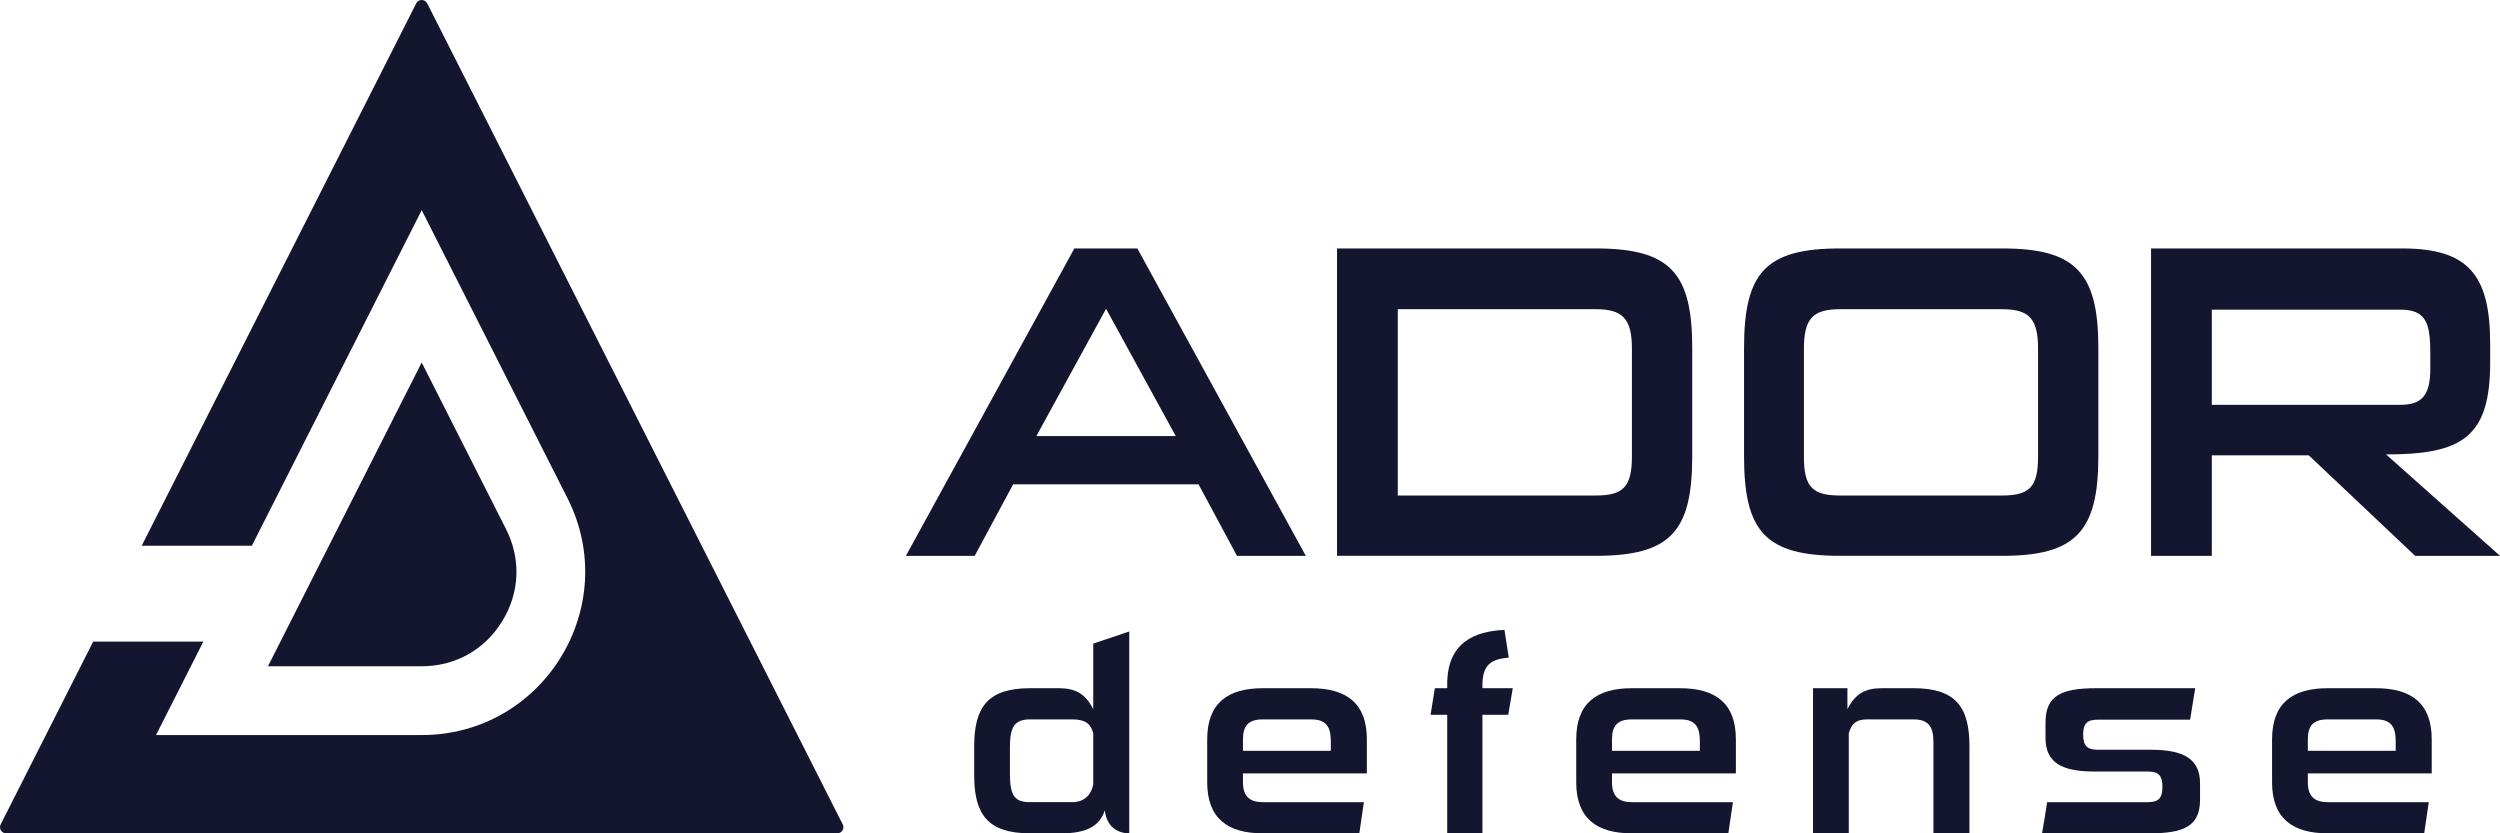
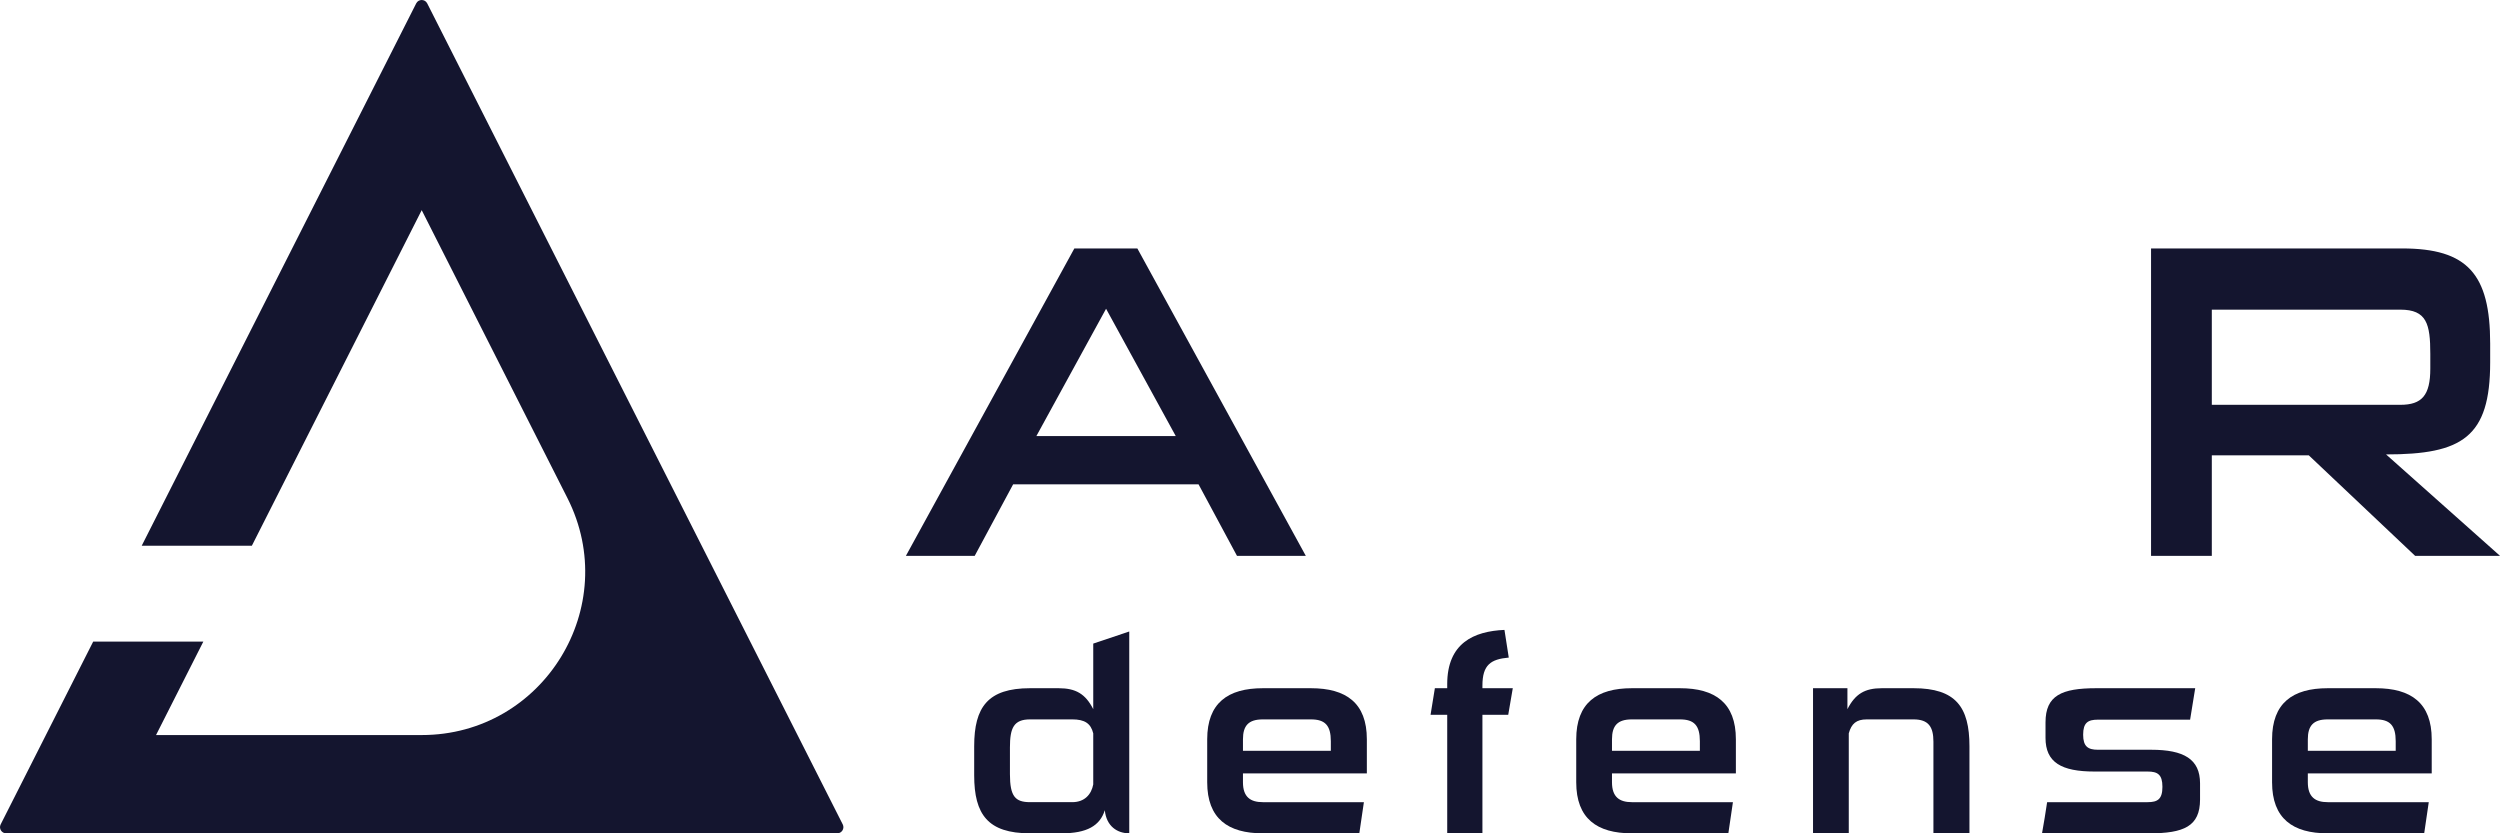
<svg xmlns="http://www.w3.org/2000/svg" xml:space="preserve" width="600px" height="200px" version="1.1" style="shape-rendering:geometricPrecision; text-rendering:geometricPrecision; image-rendering:optimizeQuality; fill-rule:evenodd; clip-rule:evenodd" viewBox="0 0 339014 113004">
  <defs>
    <style type="text/css">
   
    .fil0 {fill:#14152F;fill-rule:nonzero}
   
  </style>
  </defs>
  <g id="Layer_x0020_1">
    <g id="_2147571116432">
      <g>
        <path class="fil0" d="M114280 111791l-56349 -111333c-154,-306 -450,-458 -746,-458 -295,0 -590,152 -745,458l-37225 73548 14937 0 23033 -45508 17003 33592 2755 5444c7455,14729 -3249,32143 -19758,32143l-36026 0 6414 -12671 -14937 0 -12545 24785c-281,556 123,1213 746,1213l112697 0c623,0 1027,-657 746,-1213z" />
-         <path class="fil0" d="M57185 49156l-20848 41192 20848 0c4554,0 8533,-2225 10918,-6104 2384,-3880 2572,-8435 516,-12498l-2755 -5443 -8679 -17147z" />
      </g>
      <path class="fil0" d="M149990 41869l-9453 17267 18904 0 -9451 -17267zm17751 33505l-5210 -9694 -25145 0 -5209 9694 -9331 0 22842 -41684 8543 0 22842 41684 -9332 0z" />
-       <path class="fil0" d="M221297 47260c0,-4119 -1332,-5330 -4907,-5330l-26842 0 0 25264 26842 0c3695,0 4907,-1151 4907,-5271l0 -14663zm-39988 28114l0 -41684 35081 0c10119,0 13086,3331 13086,13509l0 14663c0,10241 -2967,13512 -13086,13512l-35081 0z" />
-       <path class="fil0" d="M276370 47260c0,-4119 -1272,-5330 -4908,-5330l-21932 0c-3637,0 -4909,1211 -4909,5330l0 14663c0,4120 1152,5271 4909,5271l21932 0c3757,0 4908,-1151 4908,-5271l0 -14663zm-26840 28114c-10118,0 -13028,-3271 -13028,-13512l0 -14663c0,-10238 2910,-13509 13028,-13509l21994 0c9935,0 13025,3271 13025,13509l0 14663c0,10241 -3090,13512 -13025,13512l-21994 0z" />
      <path class="fil0" d="M329563 47987c0,-4058 -485,-5997 -4061,-5997l-25568 0 0 12905 25568 0c2910,0 4061,-1272 4061,-4906l0 -2002zm-2060 27387l-14422 -13633 -13147 0 0 13633 -8240 0 0 -41684 34051 0c8846,0 11937,3452 11937,12905l0 2544c0,10180 -3818,12482 -14119,12482l15451 13753 -11511 0z" />
      <path class="fil0" d="M148250 99448c-327,-1350 -1166,-1896 -2843,-1896l-5721 0c-2223,0 -2733,1167 -2733,3791l0 3645c0,3024 728,3789 2733,3789l5721 0c1677,0 2589,-1056 2843,-2406l0 -6923zm4883 13556l-19 0c-1560,-7 -3080,-920 -3296,-3134 -654,2108 -2432,3128 -5836,3134l-4318 0c-5704,-6 -7559,-2557 -7559,-7872l0 -3936c0,-5320 1860,-7871 7581,-7871l3863 0c2332,0 3645,766 4701,2842l0 -8892 4883 -1641 0 27370z" />
      <path class="fil0" d="M180468 100504c0,-2113 -765,-2951 -2697,-2951l-6522 0c-1932,0 -2697,838 -2697,2697l0 1566 11916 0 0 -1312zm-9219 12500c-4738,0 -7545,-2004 -7545,-6923l0 -5831c0,-4922 2807,-6925 7545,-6925l6522 0c4775,0 7582,2003 7582,6925l0 4628 -16801 0 0 1203c0,2004 1020,2697 2697,2697l13703 0 -621 4226 -13082 0z" />
      <path class="fil0" d="M196251 113004l0 -16072 -2259 0 584 -3607 1675 0 0 -547c0,-5576 3609,-7178 7763,-7361l584 3753c-2443,219 -3572,985 -3572,3791l0 364 4117 0 -618 3607 -3499 0 0 16072 -4775 0z" />
      <path class="fil0" d="M230511 100504c0,-2113 -765,-2951 -2697,-2951l-6523 0c-1932,0 -2697,838 -2697,2697l0 1566 11917 0 0 -1312zm-9220 12500c-4738,0 -7545,-2004 -7545,-6923l0 -5831c0,-4922 2807,-6925 7545,-6925l6523 0c4775,0 7581,2003 7581,6925l0 4628 -16801 0 0 1203c0,2004 1020,2697 2697,2697l13703 0 -620 4226 -13083 0z" />
      <path class="fil0" d="M262183 113004l0 -12427c0,-2004 -655,-3024 -2697,-3024l-6339 0c-1423,0 -2079,582 -2443,1894l0 13557 -4848 0 0 -19679 4665 0 0 2842c1058,-2076 2369,-2842 4665,-2842l4300 0c5723,0 7582,2551 7582,7871l0 11808 -4885 0z" />
      <path class="fil0" d="M276910 113004c257,-1384 474,-2806 692,-4226l13630 0c1349,0 2005,-402 2005,-2079 0,-1675 -656,-2075 -2005,-2075l-7215 0c-4484,0 -6633,-1240 -6633,-4557l0 -2113c0,-3645 2186,-4629 6887,-4629l13412 0 -691 4265 -12501 0c-1349,0 -2004,400 -2004,2039 0,1604 655,2041 2004,2041l7215 0c4447,0 6633,1276 6633,4555l0 2188c0,3643 -2186,4591 -6887,4591l-14542 0z" />
      <path class="fil0" d="M324871 100504c0,-2113 -765,-2951 -2697,-2951l-6523 0c-1932,0 -2697,838 -2697,2697l0 1566 11917 0 0 -1312zm-9220 12500c-4738,0 -7545,-2004 -7545,-6923l0 -5831c0,-4922 2807,-6925 7545,-6925l6523 0c4774,0 7581,2003 7581,6925l0 4628 -16801 0 0 1203c0,2004 1020,2697 2697,2697l13703 0 -620 4226 -13083 0z" />
    </g>
  </g>
</svg>